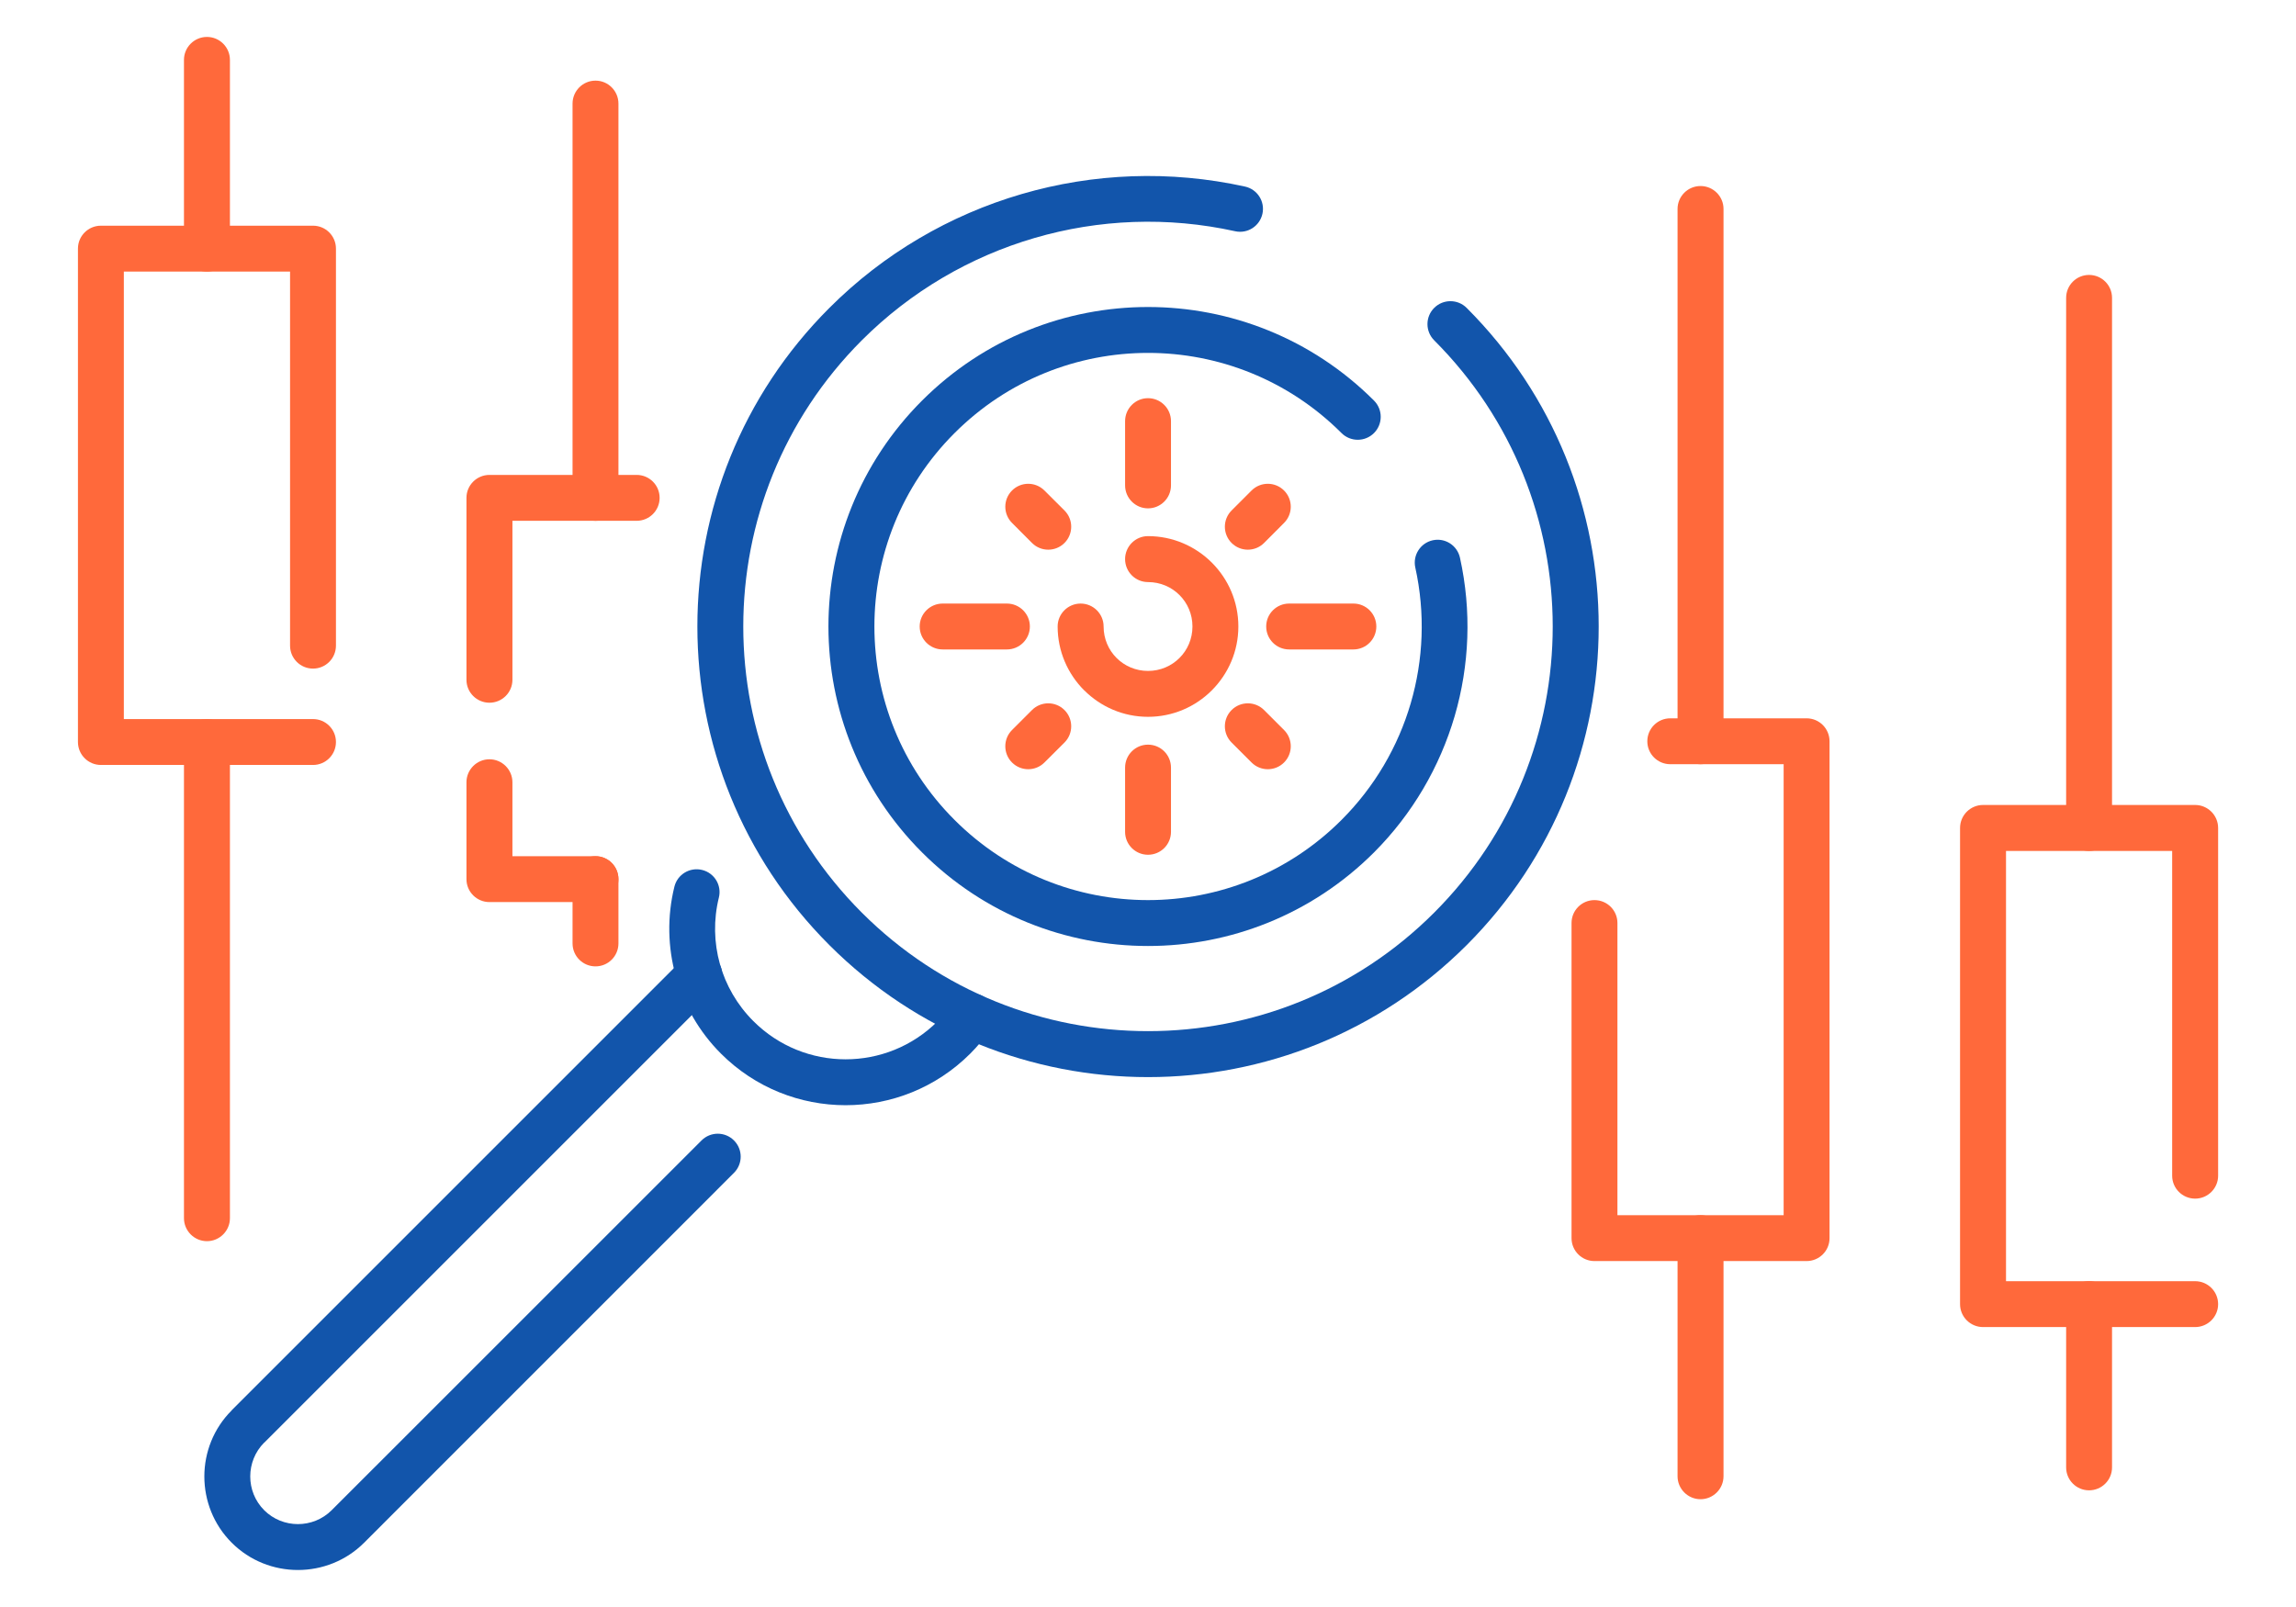
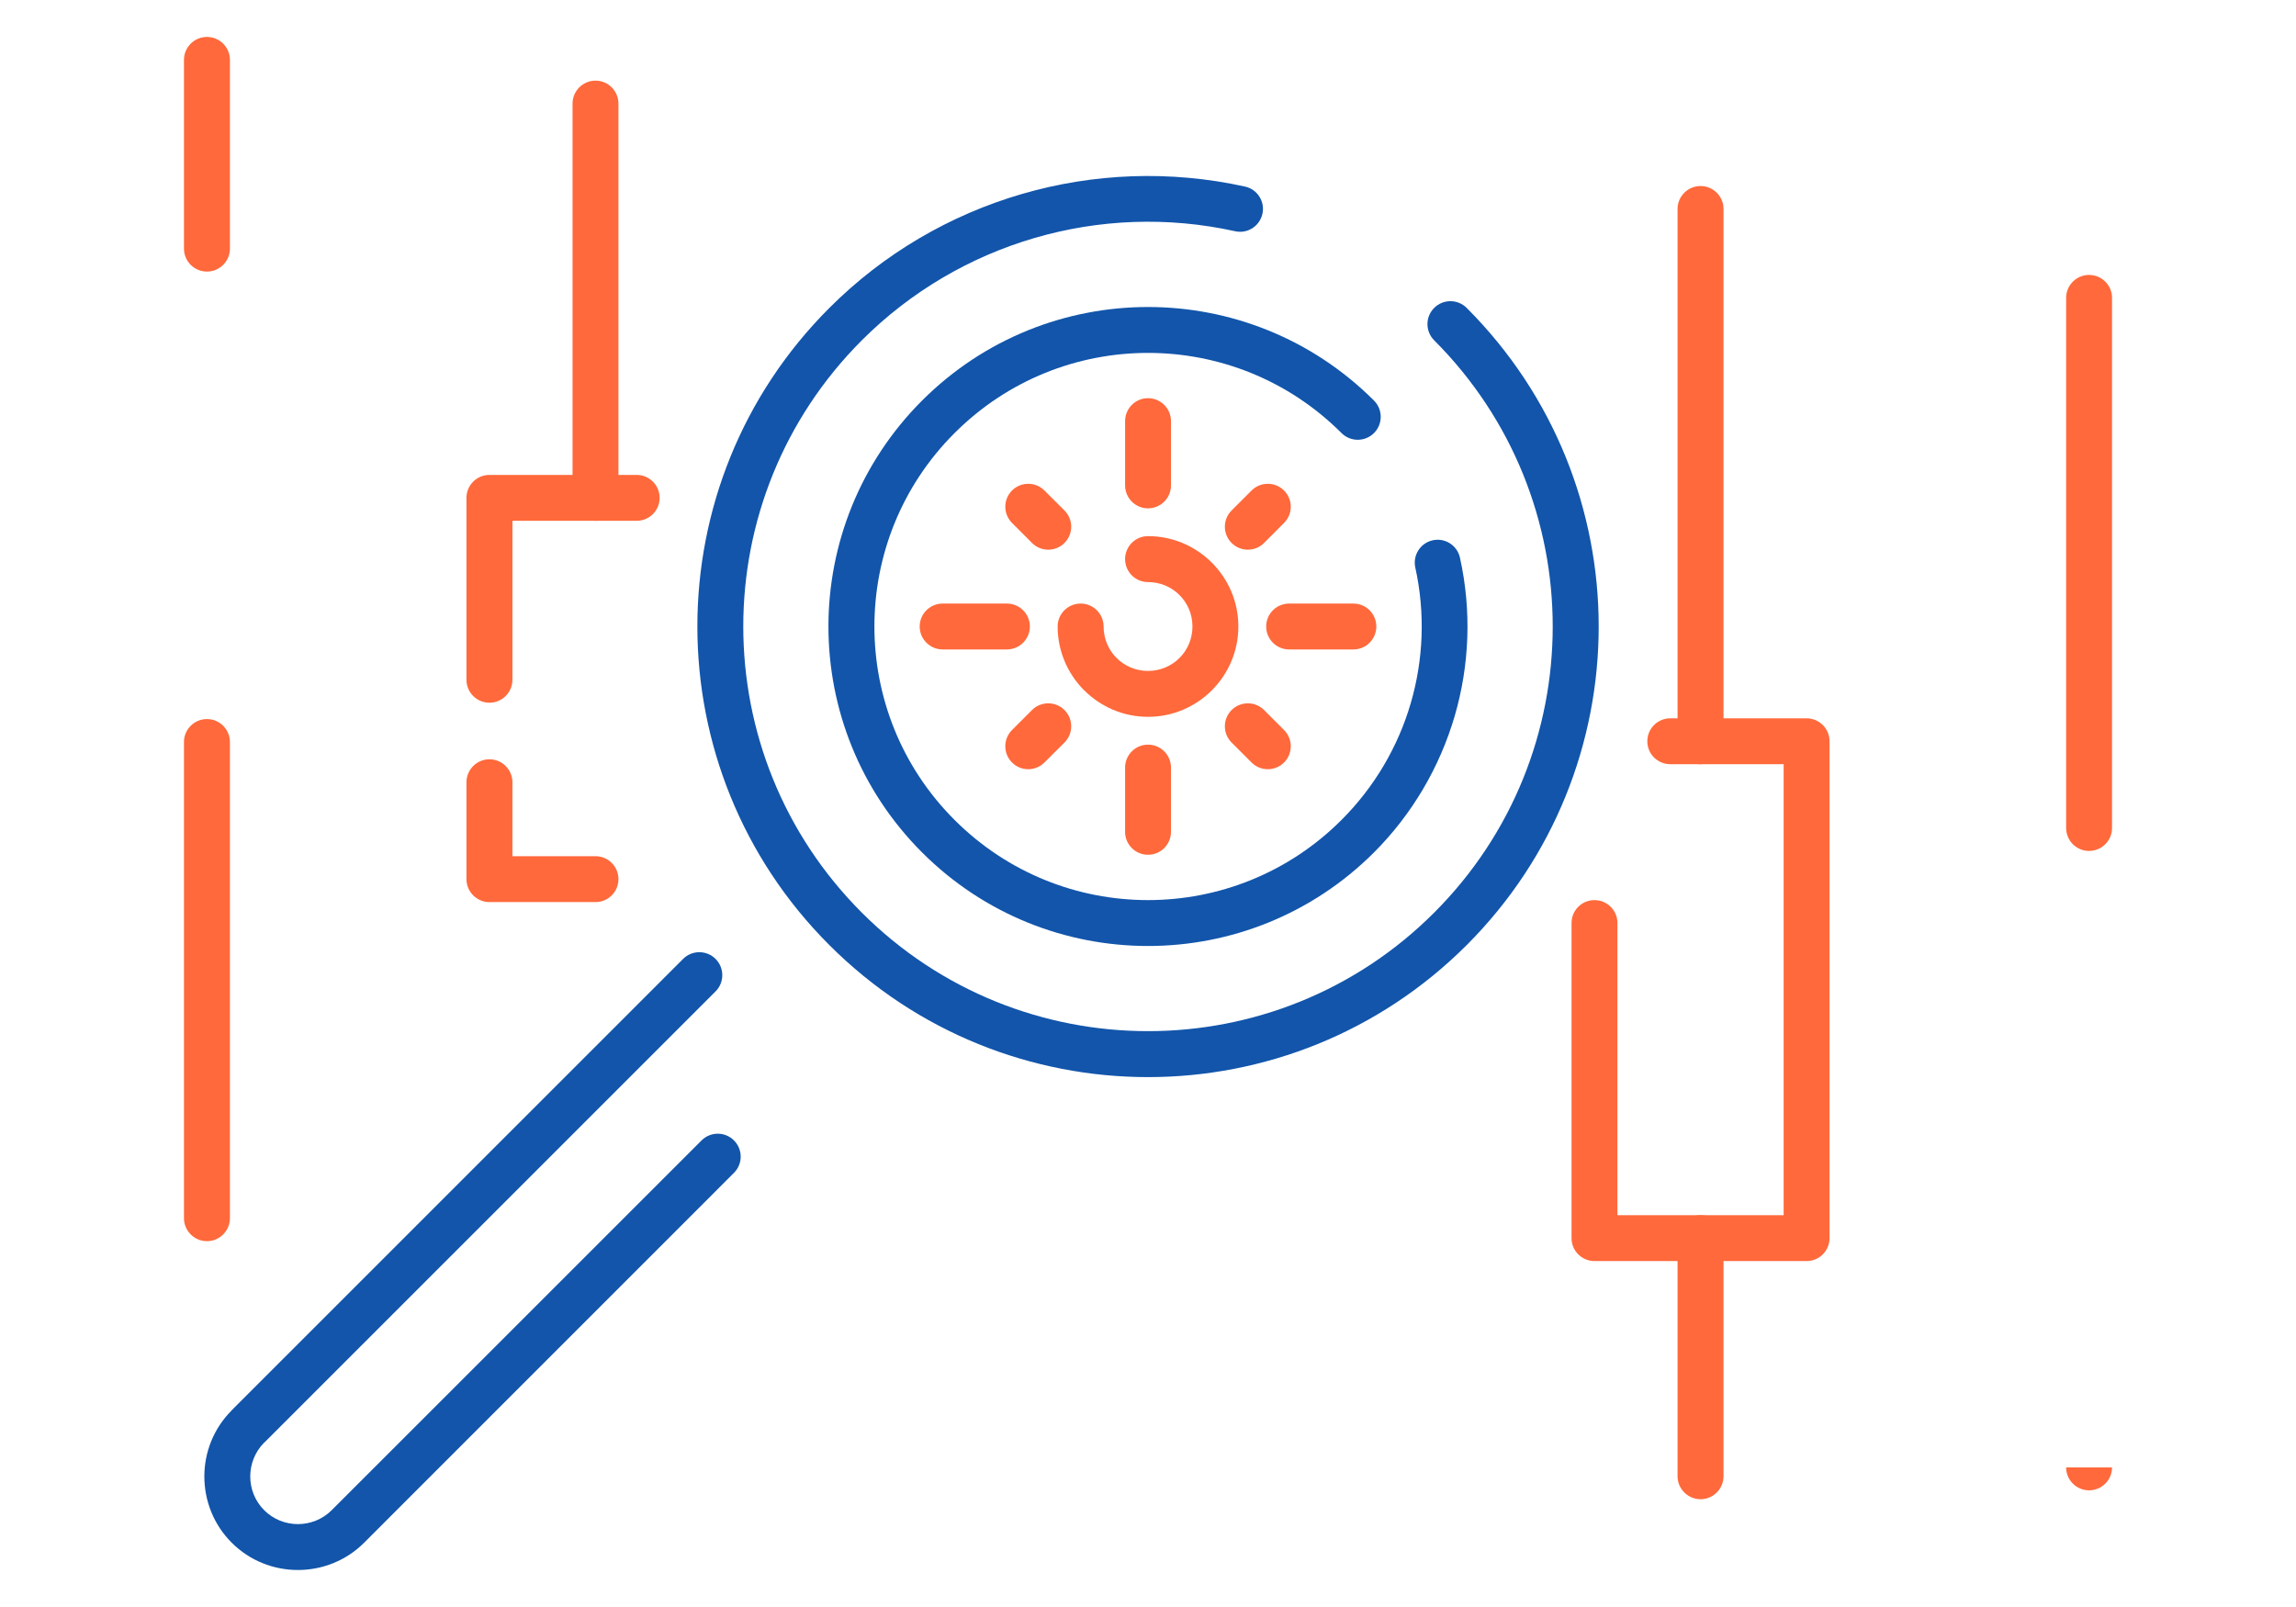
<svg xmlns="http://www.w3.org/2000/svg" xml:space="preserve" width="300px" height="210px" version="1.1" style="shape-rendering:geometricPrecision; text-rendering:geometricPrecision; image-rendering:optimizeQuality; fill-rule:evenodd; clip-rule:evenodd" viewBox="0 0 3356.6 2349.7">
  <defs>
    <style type="text/css">
   
    .fil0 {fill:none}
    .fil2 {fill:#1255ab;fill-rule:nonzero}
    .fil1 {fill:#ff693b;fill-rule:nonzero}
   
  </style>
  </defs>
  <g id="Layer_x0020_1">
    <g id="_1962243969504">
      <rect class="fil0" width="3356.6" height="2349.6" />
      <path class="fil1" d="M1644.8 1122.4c0,-18.6 15,-33.6 33.5,-33.6 18.6,0 33.6,15 33.6,33.6l0 93.9c0,18.5 -15,33.5 -33.6,33.5 -18.5,0 -33.5,-15 -33.5,-33.5l0 -93.9zm-117.9 -7.5c-13.1,13.1 -34.3,13.1 -47.4,0 -13.1,-13.1 -13.1,-34.4 0,-47.5l29.2 -29.2c13.1,-13.1 34.4,-13.1 47.5,0 13.1,13.1 13.1,34.4 0,47.5l-29.3 29.2zm321.1 -321c-13.1,13.1 -34.4,13.1 -47.5,0 -13.1,-13.1 -13.1,-34.4 0,-47.5l29.2 -29.2c13.1,-13.1 34.4,-13.1 47.5,0 13.1,13.1 13.1,34.3 0,47.4l-29.2 29.3zm-291.8 -47.5c13.1,13.1 13.1,34.4 0,47.5 -13.1,13.1 -34.4,13.1 -47.5,0l-29.2 -29.3c-13.1,-13.1 -13.1,-34.3 0,-47.4 13.1,-13.1 34.3,-13.1 47.4,0l29.3 29.2zm244.3 339.3c-13.1,-13.1 -13.1,-34.4 0,-47.5 13.1,-13.1 34.4,-13.1 47.5,0l29.2 29.2c13.1,13.1 13.1,34.4 0,47.5 -13.1,13.1 -34.4,13.1 -47.5,0l-29.2 -29.2zm178.1 -203.2c18.5,0 33.5,15 33.5,33.5 0,18.6 -15,33.6 -33.5,33.6l-93.9 0c-18.6,0 -33.6,-15 -33.6,-33.6 0,-18.5 15,-33.5 33.6,-33.5l93.9 0zm-506.6 0c18.5,0 33.6,15 33.6,33.5 0,18.6 -15.1,33.6 -33.6,33.6l-93.9 0c-18.5,0 -33.6,-15 -33.6,-33.6 0,-18.5 15.1,-33.5 33.6,-33.5l93.9 0zm172.8 -266.7c0,-18.5 15,-33.6 33.5,-33.6 18.6,0 33.6,15.1 33.6,33.6l0 93.9c0,18.5 -15,33.6 -33.6,33.6 -18.5,0 -33.5,-15.1 -33.5,-33.6l0 -93.9z" />
      <path class="fil1" d="M1678.3 851.1c-18.5,0 -33.5,-15.1 -33.5,-33.6 0,-18.5 15,-33.6 33.5,-33.6 36.3,0 69.3,14.8 93.3,38.7l0.2 0.2c23.9,24 38.6,56.9 38.6,93.2 0,36.4 -14.8,69.3 -38.7,93.3l-0.2 0.2c-23.9,23.9 -56.9,38.6 -93.2,38.6 -36.3,0 -69.3,-14.8 -93.2,-38.7l-0.3 -0.2c-23.8,-23.9 -38.6,-56.9 -38.6,-93.2 0,-18.5 15.1,-33.5 33.6,-33.5 18.5,0 33.6,15 33.6,33.5 0,18.1 7.2,34.3 18.9,46l0.1 0.1c11.7,11.7 27.9,18.9 45.9,18.9 18.1,0 34.3,-7.2 46,-18.9l0.1 -0.1c11.7,-11.7 18.9,-27.9 18.9,-46 0,-18 -7.2,-34.2 -18.9,-45.9l-0.1 -0.1c-11.7,-11.7 -27.9,-18.9 -46,-18.9z" />
      <path class="fil2" d="M2096.7 497.6c-13.1,-13.1 -13.1,-34.3 0,-47.4 13.1,-13.1 34.4,-13.1 47.5,0 128.6,128.6 193,297.2 193,465.8 0,168.6 -64.4,337.3 -193,465.9 -128.7,128.6 -297.3,193 -465.9,193 -168.6,0 -337.2,-64.4 -465.8,-193 -128.7,-128.6 -193,-297.3 -193,-465.9 0,-168.6 64.3,-337.2 193,-465.8 79.3,-79.4 176.4,-135.9 281.2,-166.5 104.5,-30.5 216.7,-35.1 326.5,-10.9 18,4 29.4,21.8 25.4,39.8 -4,18.1 -21.8,29.5 -39.9,25.5 -98.6,-21.8 -199.4,-17.6 -293.4,9.9 -93.7,27.4 -180.9,78.1 -252.4,149.6 -115.5,115.6 -173.3,267 -173.3,418.4 0,151.5 57.8,302.9 173.3,418.4 115.6,115.6 267,173.3 418.4,173.3 151.4,0 302.9,-57.7 418.4,-173.3 115.5,-115.5 173.3,-266.9 173.3,-418.4 0,-151.4 -57.8,-302.8 -173.3,-418.4z" />
      <path class="fil2" d="M2008.7 585.7c13.1,13.1 13.1,34.4 0,47.5 -13.1,13.1 -34.4,13.1 -47.5,0 -78.1,-78.1 -180.5,-117.2 -282.9,-117.2 -102.4,0 -204.7,39.1 -282.8,117.2 -78.2,78.1 -117.2,180.5 -117.2,282.8 0,102.4 39,204.8 117.2,282.9 78.1,78.1 180.4,117.2 282.8,117.2 102.4,0 204.8,-39.1 282.9,-117.2 48.4,-48.4 82.7,-107.3 101.2,-170.6 18.6,-63.6 21.4,-131.8 6.7,-198.4 -4,-18 7.4,-35.9 25.4,-39.9 18.1,-4 35.9,7.4 39.9,25.5 17.2,77.8 13.9,157.3 -7.7,231.4 -21.8,74.4 -61.8,143.2 -118,199.5 -91.3,91.2 -210.8,136.8 -330.4,136.8 -119.5,0 -239.1,-45.6 -330.3,-136.8 -91.2,-91.2 -136.9,-210.8 -136.9,-330.4 0,-119.5 45.7,-239.1 136.9,-330.3 91.2,-91.2 210.8,-136.8 330.3,-136.8 119.6,0 239.1,45.6 330.4,136.8z" />
-       <path class="fil2" d="M1393 1466.9c10.5,-15.2 31.4,-19.1 46.6,-8.6 15.2,10.5 19,31.4 8.5,46.6 -4.6,6.7 -9.3,12.8 -14,18.5 -5.2,6.2 -10.4,11.9 -15.6,17.1 -50.3,50.3 -116.3,75.5 -182.3,75.5 -66,0 -132,-25.2 -182.3,-75.5 -31.8,-31.8 -54.2,-71 -66,-113.2 -11.7,-42 -12.8,-87.1 -2,-130.8 4.4,-18 22.6,-28.9 40.5,-24.5 18,4.4 29,22.5 24.5,40.5 -8,32.4 -7.2,65.8 1.5,97 8.6,30.9 25.2,59.8 48.9,83.5 37.3,37.3 86.1,55.9 134.9,55.9 48.8,0 97.6,-18.6 134.8,-55.9 4.4,-4.3 8.3,-8.5 11.7,-12.6 3.8,-4.6 7.3,-9.2 10.3,-13.5z" />
      <path class="fil2" d="M1025.6 1667.5c13.1,-13.1 34.3,-13.1 47.4,0 13.1,13.1 13.1,34.3 0,47.4l-540.7 540.8c-26.6,26.6 -61.7,39.9 -96.8,39.9 -35.1,0 -70.2,-13.3 -96.8,-39.9 -26.7,-26.7 -40,-61.8 -40,-96.9 0,-34.9 13.3,-70 40,-96.6l0.1 -0.1 -0.1 -0.1 659.9 -659.9c13.1,-13.1 34.4,-13.1 47.5,0 13.1,13.1 13.1,34.4 0,47.5l-659.9 659.9 -0.1 -0.1c-13.5,13.6 -20.3,31.5 -20.3,49.4 0,18 6.8,35.8 20.4,49.4 13.5,13.5 31.4,20.3 49.3,20.3 17.9,0 35.8,-6.8 49.3,-20.3l540.8 -540.7z" />
-       <path class="fil1" d="M3242.8 1719.1c0,18.5 -15.1,33.5 -33.6,33.5 -18.5,0 -33.6,-15 -33.6,-33.5l0 -474.9 -242.9 0 0 629.1 276.5 0c18.5,0 33.6,15 33.6,33.6 0,18.5 -15.1,33.5 -33.6,33.5l-310.1 0c-18.5,0 -33.6,-15 -33.6,-33.5l0 -696.3c0,-18.5 15.1,-33.6 33.6,-33.6l310.1 0c18.5,0 33.6,15.1 33.6,33.6l0 508.5z" />
-       <path class="fil1" d="M3087.7 2145.6c0,18.5 -15,33.5 -33.6,33.5 -18.5,0 -33.5,-15 -33.5,-33.5l0 -238.7c0,-18.6 15,-33.6 33.5,-33.6 18.6,0 33.6,15 33.6,33.6l0 238.7z" />
+       <path class="fil1" d="M3087.7 2145.6c0,18.5 -15,33.5 -33.6,33.5 -18.5,0 -33.5,-15 -33.5,-33.5l0 -238.7l0 238.7z" />
      <path class="fil1" d="M3087.7 1210.6c0,18.6 -15,33.6 -33.6,33.6 -18.5,0 -33.5,-15 -33.5,-33.6l0 -775.1c0,-18.5 15,-33.5 33.5,-33.5 18.6,0 33.6,15 33.6,33.5l0 775.1z" />
      <path class="fil1" d="M2441.9 1117.4c-18.6,0 -33.6,-15 -33.6,-33.5 0,-18.6 15,-33.6 33.6,-33.6l199.2 0c18.6,0 33.6,15 33.6,33.6l0 726.5c0,18.5 -15,33.5 -33.6,33.5l-310.1 0c-18.5,0 -33.5,-15 -33.5,-33.5l0 -460.8c0,-18.5 15,-33.5 33.5,-33.5 18.6,0 33.6,15 33.6,33.5l0 427.2 243 0 0 -659.4 -165.7 0z" />
      <path class="fil1" d="M2452.5 305.5c0,-18.5 15.1,-33.5 33.6,-33.5 18.5,0 33.6,15 33.6,33.5l0 778.4c0,18.5 -15.1,33.5 -33.6,33.5 -18.5,0 -33.6,-15 -33.6,-33.5l0 -778.4z" />
      <path class="fil1" d="M2452.5 1810.4c0,-18.6 15.1,-33.6 33.6,-33.6 18.5,0 33.6,15 33.6,33.6l0 348.1c0,18.5 -15.1,33.6 -33.6,33.6 -18.5,0 -33.6,-15.1 -33.6,-33.6l0 -348.1z" />
-       <path class="fil1" d="M457.6 1051.4c18.5,0 33.5,15 33.5,33.5 0,18.6 -15,33.6 -33.5,33.6l-310.1 0c-18.6,0 -33.6,-15 -33.6,-33.6l0 -721.4c0,-18.5 15,-33.5 33.6,-33.5l310.1 0c18.5,0 33.5,15 33.5,33.5l0 580.5c0,18.6 -15,33.6 -33.5,33.6 -18.6,0 -33.6,-15 -33.6,-33.6l0 -546.9 -243 0 0 654.3 276.6 0z" />
      <path class="fil1" d="M268.9 87.6c0,-18.6 15.1,-33.6 33.6,-33.6 18.5,0 33.6,15 33.6,33.6l0 275.9c0,18.6 -15.1,33.6 -33.6,33.6 -18.5,0 -33.6,-15 -33.6,-33.6l0 -275.9z" />
      <path class="fil1" d="M268.9 1084.9c0,-18.5 15.1,-33.5 33.6,-33.5 18.5,0 33.6,15 33.6,33.5l0 696.3c0,18.5 -15.1,33.6 -33.6,33.6 -18.5,0 -33.6,-15.1 -33.6,-33.6l0 -696.3z" />
      <path class="fil1" d="M681.9 1143.8c0,-18.5 15.1,-33.6 33.6,-33.6 18.5,0 33.6,15.1 33.6,33.6l0 108.1 121.5 0c18.5,0 33.5,15 33.5,33.6 0,18.5 -15,33.5 -33.5,33.5l-155.1 0c-18.5,0 -33.6,-15 -33.6,-33.5l0 -141.7zm248.8 -449.4c18.6,0 33.6,15 33.6,33.5 0,18.6 -15,33.6 -33.6,33.6l-181.6 0 0 232.5c0,18.5 -15.1,33.5 -33.6,33.5 -18.5,0 -33.6,-15 -33.6,-33.5l0 -266.1c0,-18.5 15.1,-33.5 33.6,-33.5l215.2 0z" />
      <path class="fil1" d="M837 151.5c0,-18.5 15,-33.6 33.6,-33.6 18.5,0 33.5,15.1 33.5,33.6l0 576.4c0,18.6 -15,33.6 -33.5,33.6 -18.6,0 -33.6,-15 -33.6,-33.6l0 -576.4z" />
-       <path class="fil1" d="M837 1285.5c0,-18.6 15,-33.6 33.6,-33.6 18.5,0 33.5,15 33.5,33.6l0 93.9c0,18.6 -15,33.6 -33.5,33.6 -18.6,0 -33.6,-15 -33.6,-33.6l0 -93.9z" />
    </g>
  </g>
</svg>